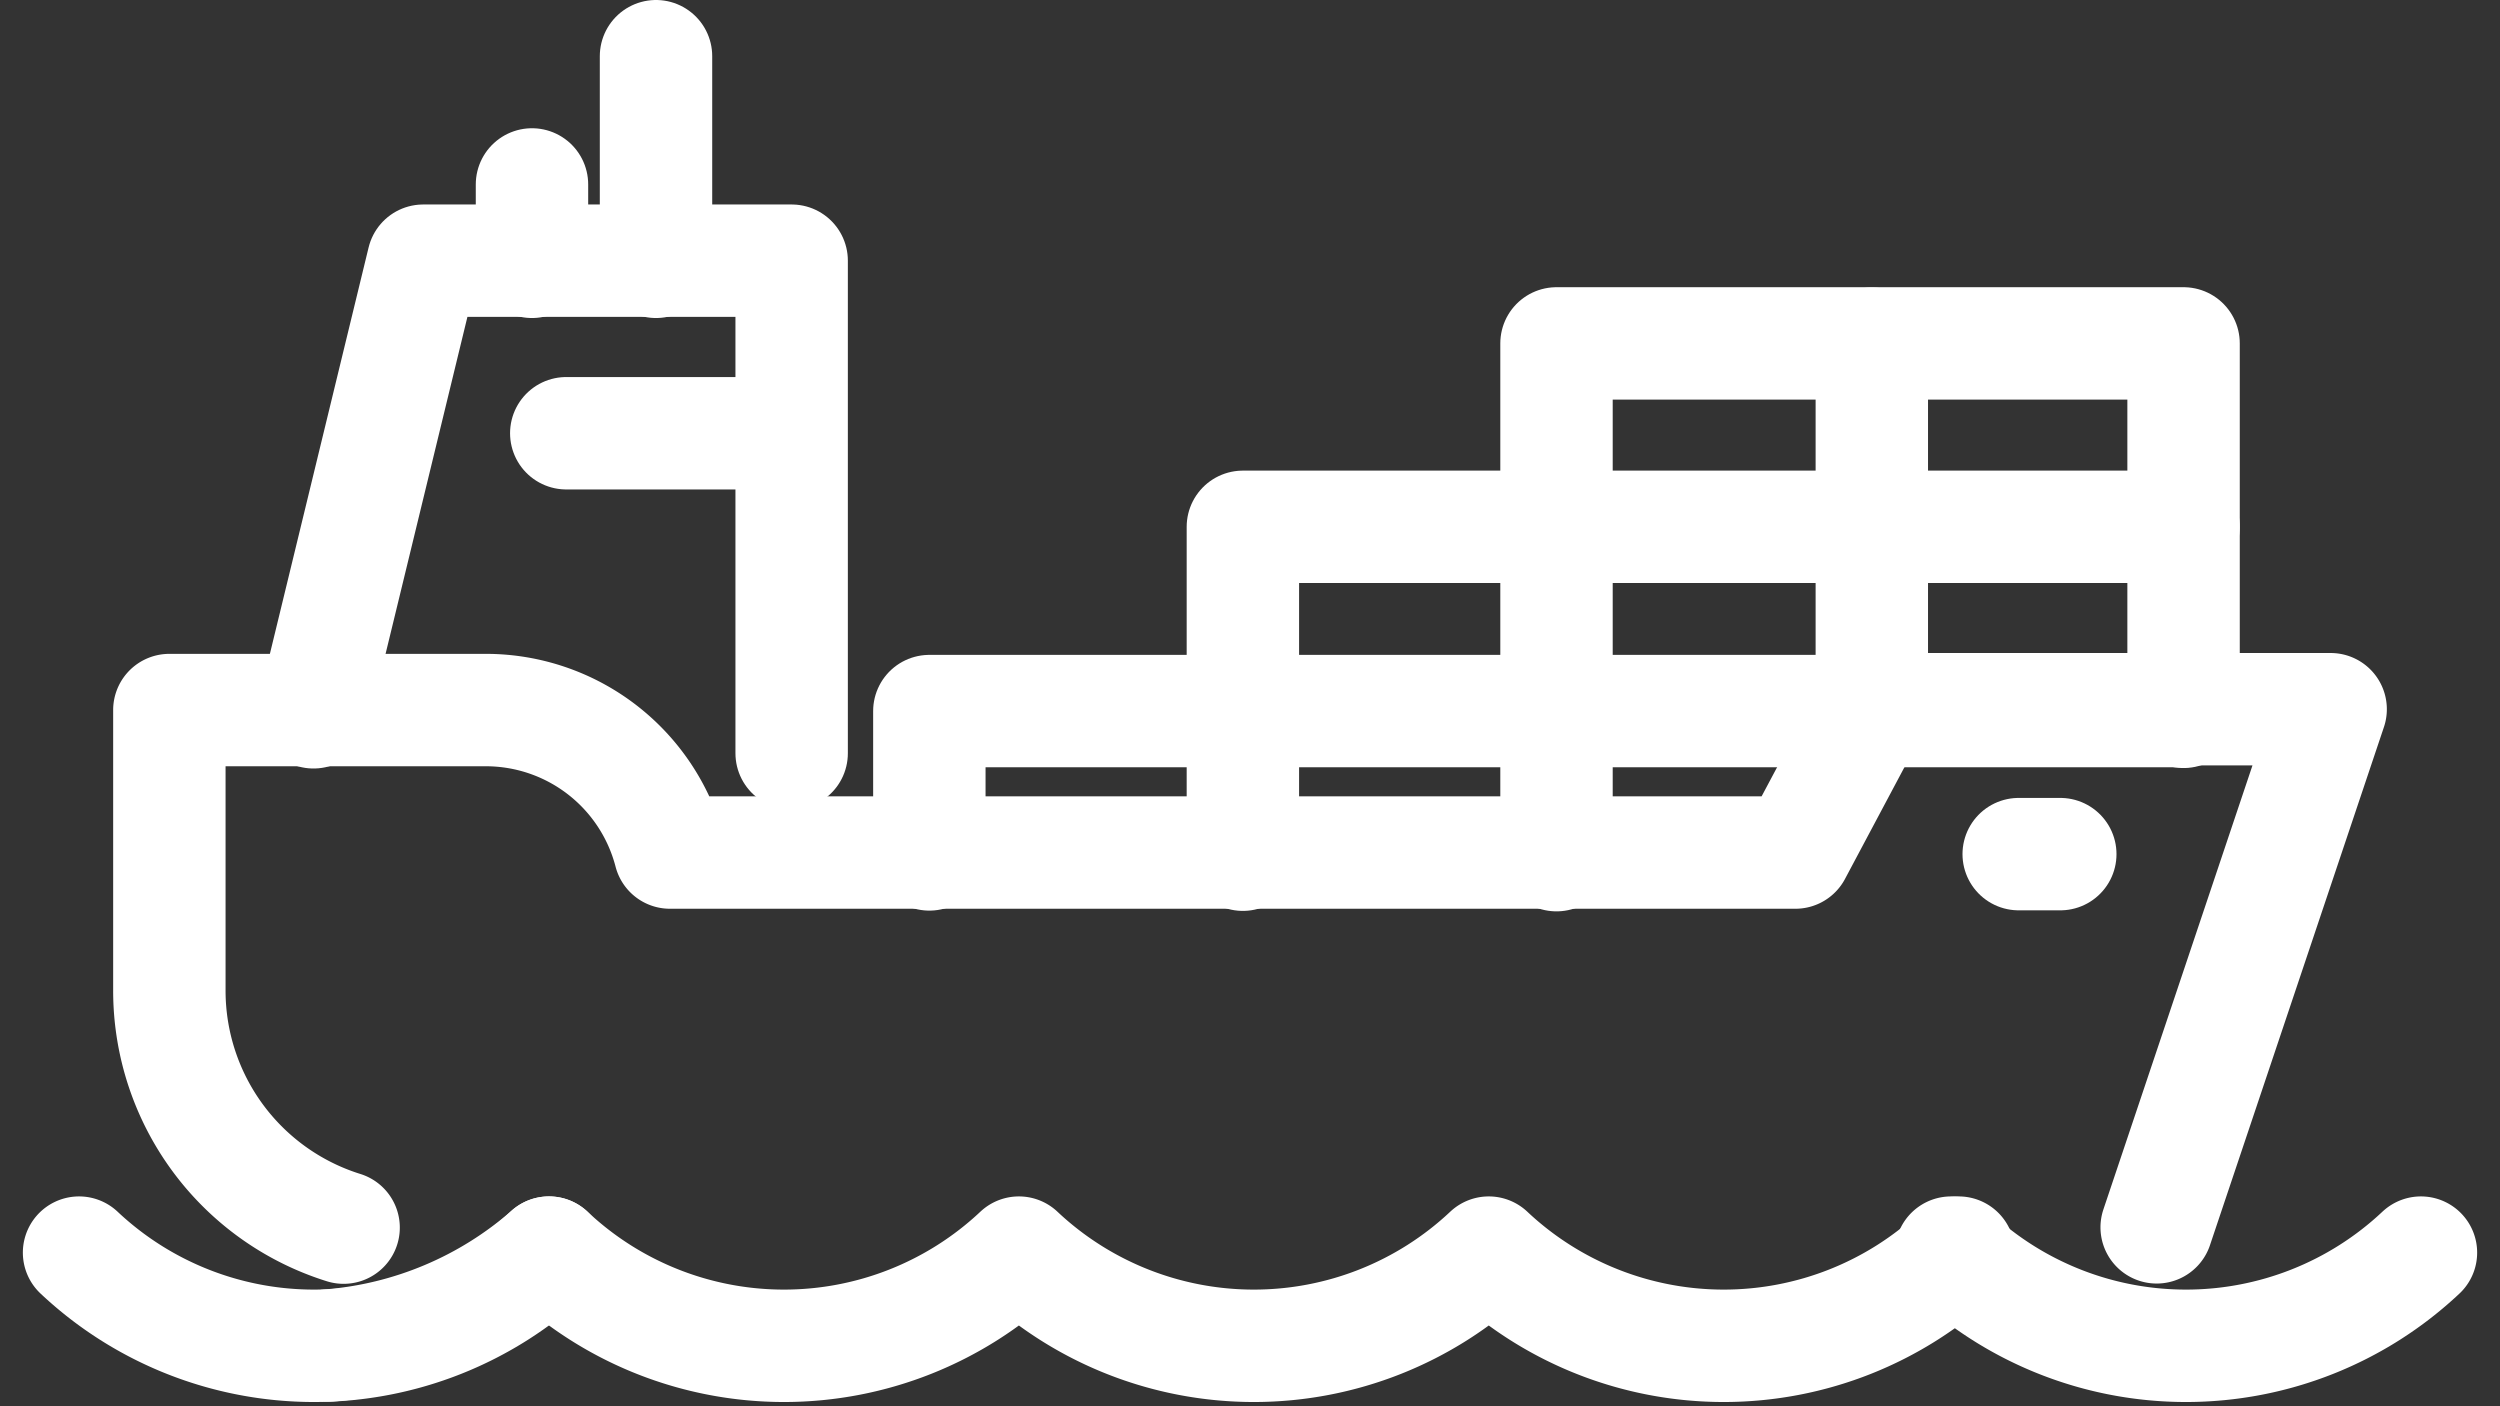
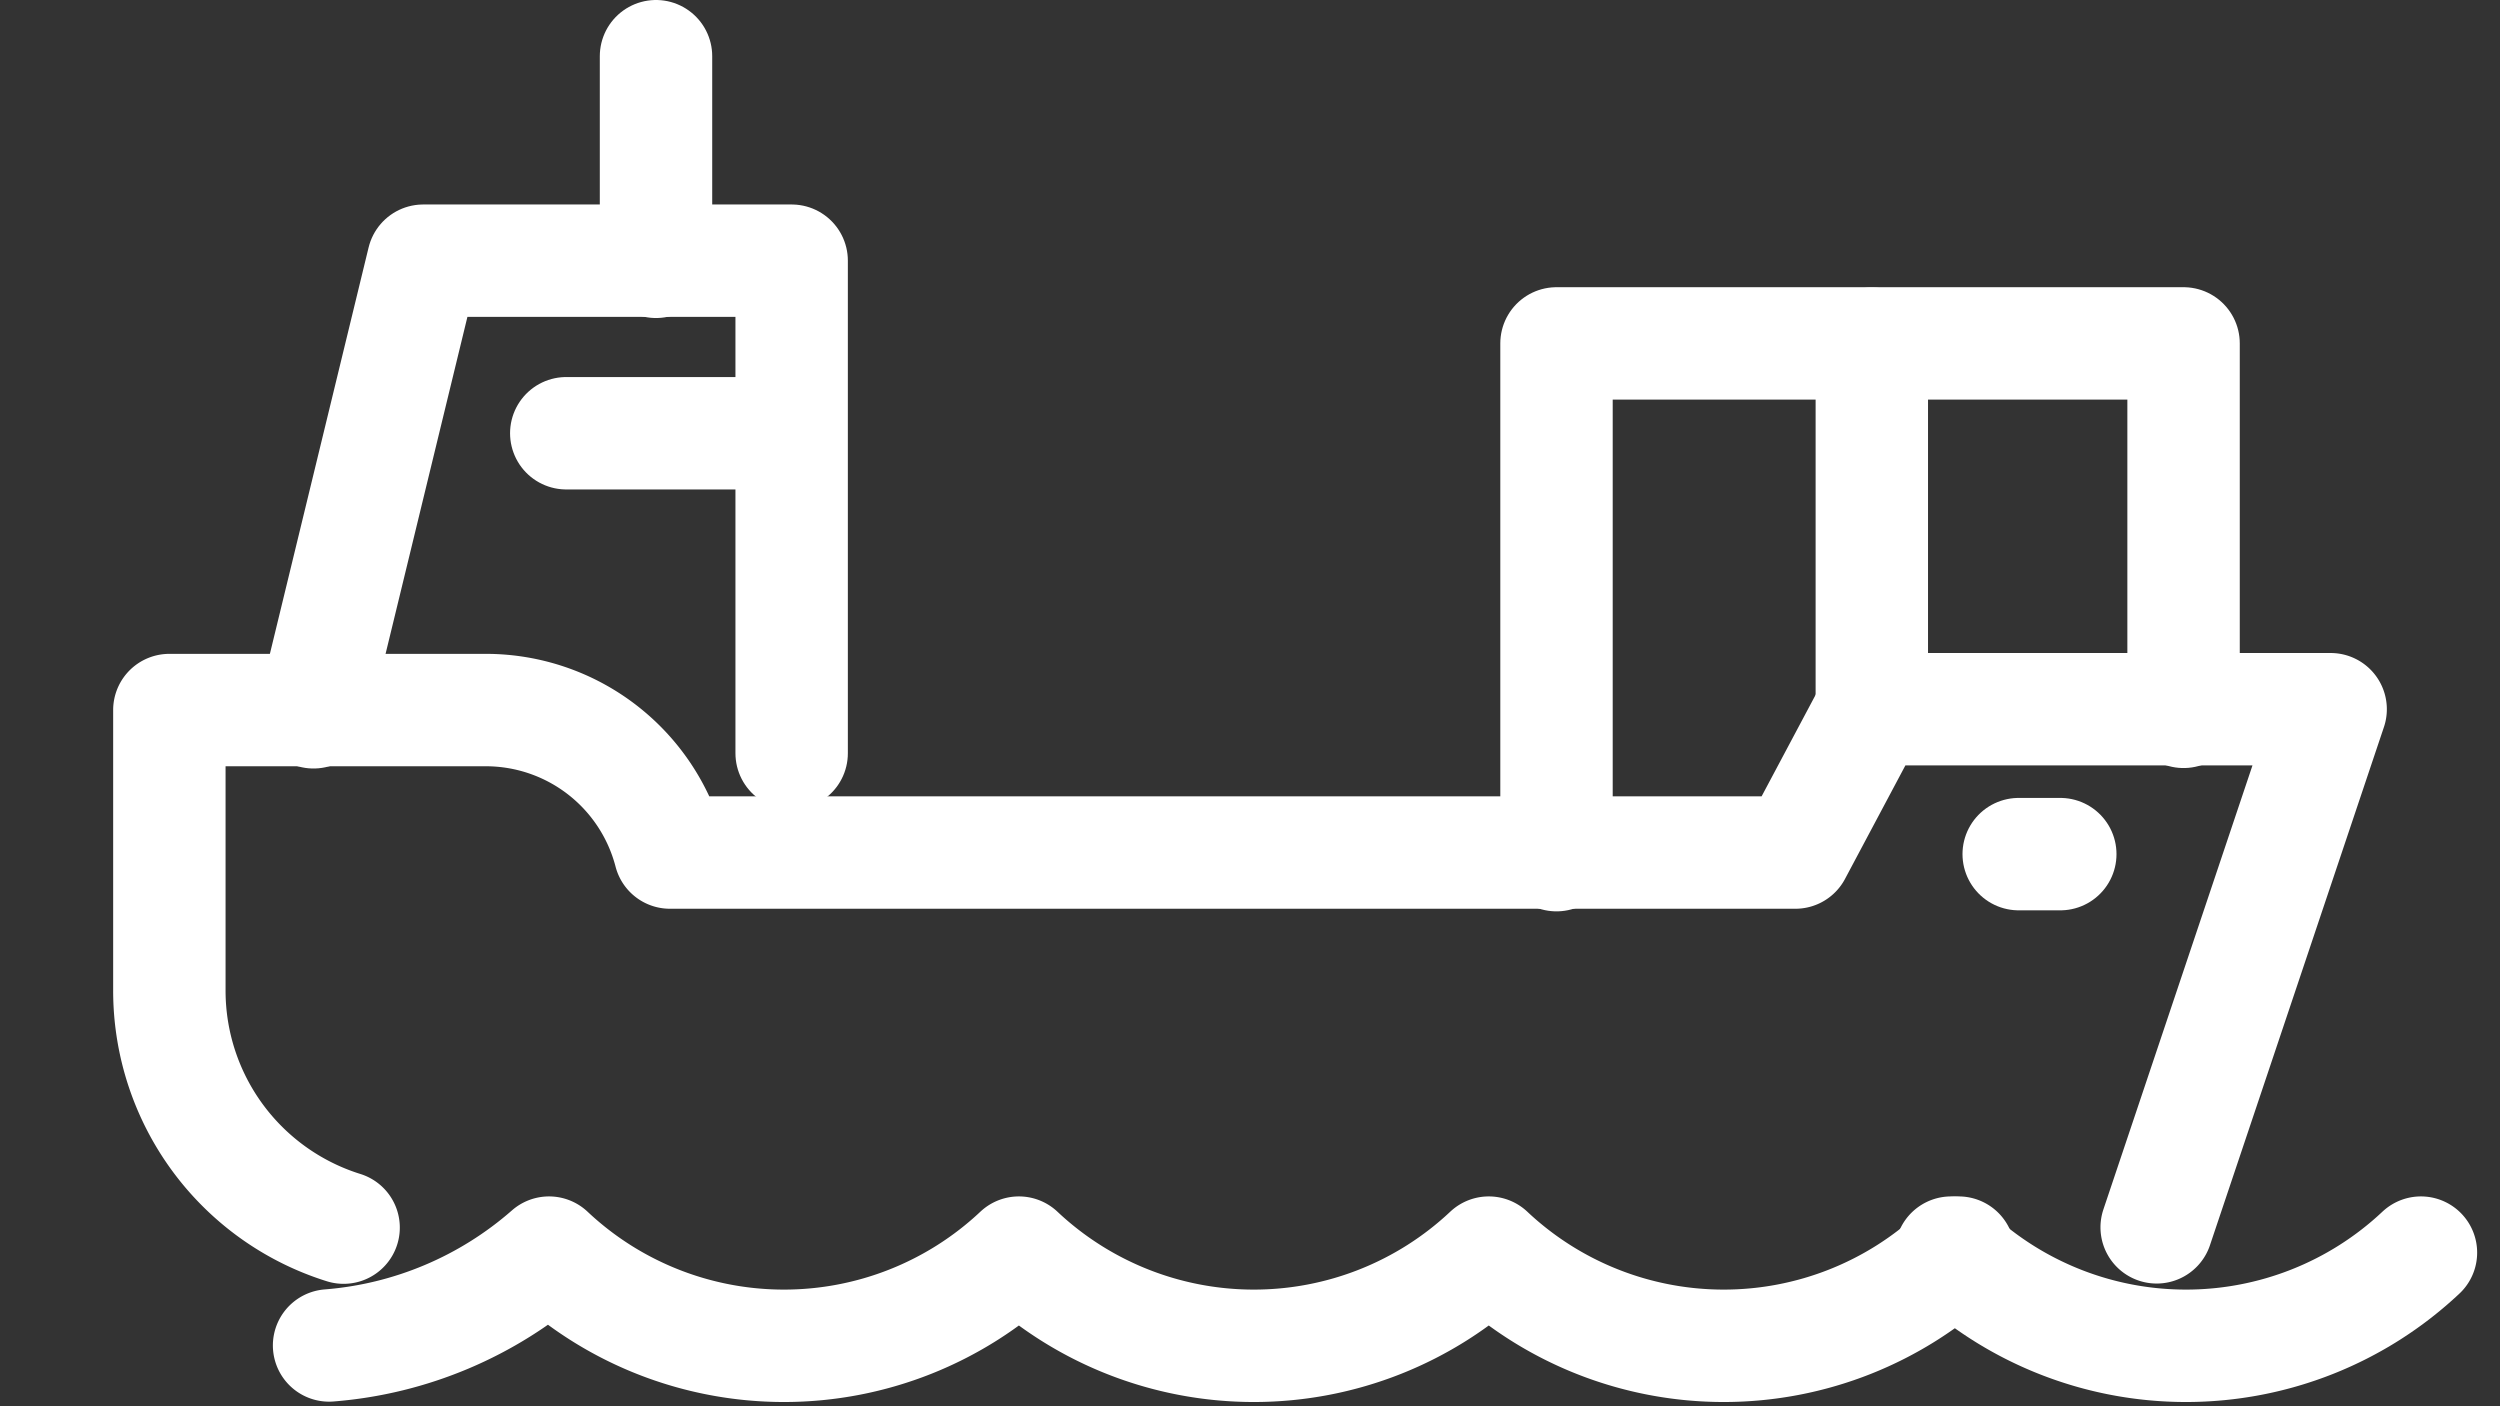
<svg xmlns="http://www.w3.org/2000/svg" width="26.688" height="15.012" viewBox="0 0 26.688 15.012">
  <rect x="0" y="0" width="26.688" height="15.012" fill="#333333" stroke="none" />
  <g id="Transport_logistics" data-name="Transport &amp; logistics" transform="translate(-135.276 8660.6)">
    <path id="Path_39311" data-name="Path 39311" d="M38.325,111.268l1.857-5.531h-4.9l-.814,1.53H22.454a2.031,2.031,0,0,0-1.964-1.521H17.11v2.994a2.65,2.65,0,0,0,1.86,2.531" transform="translate(119.974 -8758.766)" fill="none" stroke="#fff" stroke-linecap="round" stroke-linejoin="round" stroke-width="1.2" />
    <path id="Path_39312" data-name="Path 39312" d="M39.7,39.963l1.171-4.821h3.933V40.4" transform="translate(98.923 -8692.959)" fill="none" stroke="#fff" stroke-linecap="round" stroke-linejoin="round" stroke-width="1.2" />
    <line id="Line_435" data-name="Line 435" x2="2.391" transform="translate(141.321 -8655.975)" fill="none" stroke="#fff" stroke-linecap="round" stroke-linejoin="round" stroke-width="1.2" />
    <line id="Line_436" data-name="Line 436" y2="2.195" transform="translate(142.279 -8660)" fill="none" stroke="#fff" stroke-linecap="round" stroke-linejoin="round" stroke-width="1.2" />
-     <line id="Line_437" data-name="Line 437" y2="0.826" transform="translate(140.955 -8658.631)" fill="none" stroke="#fff" stroke-linecap="round" stroke-linejoin="round" stroke-width="1.2" />
    <path id="Path_39313" data-name="Path 39313" d="M42.082,191.684a4.042,4.042,0,0,0,2.348-.991,3.659,3.659,0,0,0,5.016,0,3.659,3.659,0,0,0,5.016,0,3.659,3.659,0,0,0,5.016,0" transform="translate(96.707 -8837.921)" fill="none" stroke="#fff" stroke-linecap="round" stroke-linejoin="round" stroke-width="1.2" />
    <path id="Path_39314" data-name="Path 39314" d="M296.836,190.693a3.659,3.659,0,0,0,5.016,0" transform="translate(-140.732 -8837.921)" fill="none" stroke="#fff" stroke-linecap="round" stroke-linejoin="round" stroke-width="1.2" />
-     <path id="Path_39315" data-name="Path 39315" d="M3,190.693a3.659,3.659,0,0,0,5.016,0" transform="translate(133.12 -8837.921)" fill="none" stroke="#fff" stroke-linecap="round" stroke-linejoin="round" stroke-width="1.2" />
-     <path id="Path_39316" data-name="Path 39316" d="M137.128,107.267v-1.53h13.389" transform="translate(8.069 -8758.746)" fill="none" stroke="#fff" stroke-linecap="round" stroke-linejoin="round" stroke-width="1.2" />
-     <path id="Path_39317" data-name="Path 39317" d="M186.143,80.434v-3.5h10.042" transform="translate(-37.599 -8731.91)" fill="none" stroke="#fff" stroke-linecap="round" stroke-linejoin="round" stroke-width="1.2" />
    <line id="Line_438" data-name="Line 438" y2="3.933" transform="translate(155.258 -8656.931)" fill="none" stroke="#fff" stroke-linecap="round" stroke-linejoin="round" stroke-width="1.2" />
    <path id="Path_39318" data-name="Path 39318" d="M235.158,53.6V48.137h6.694v3.933" transform="translate(-83.266 -8705.071)" fill="none" stroke="#fff" stroke-linecap="round" stroke-linejoin="round" stroke-width="1.2" />
    <line id="Line_439" data-name="Line 439" x2="0.444" transform="translate(156.826 -8651.482)" fill="none" stroke="#fff" stroke-linecap="round" stroke-linejoin="round" stroke-width="1.2" />
  </g>
</svg>